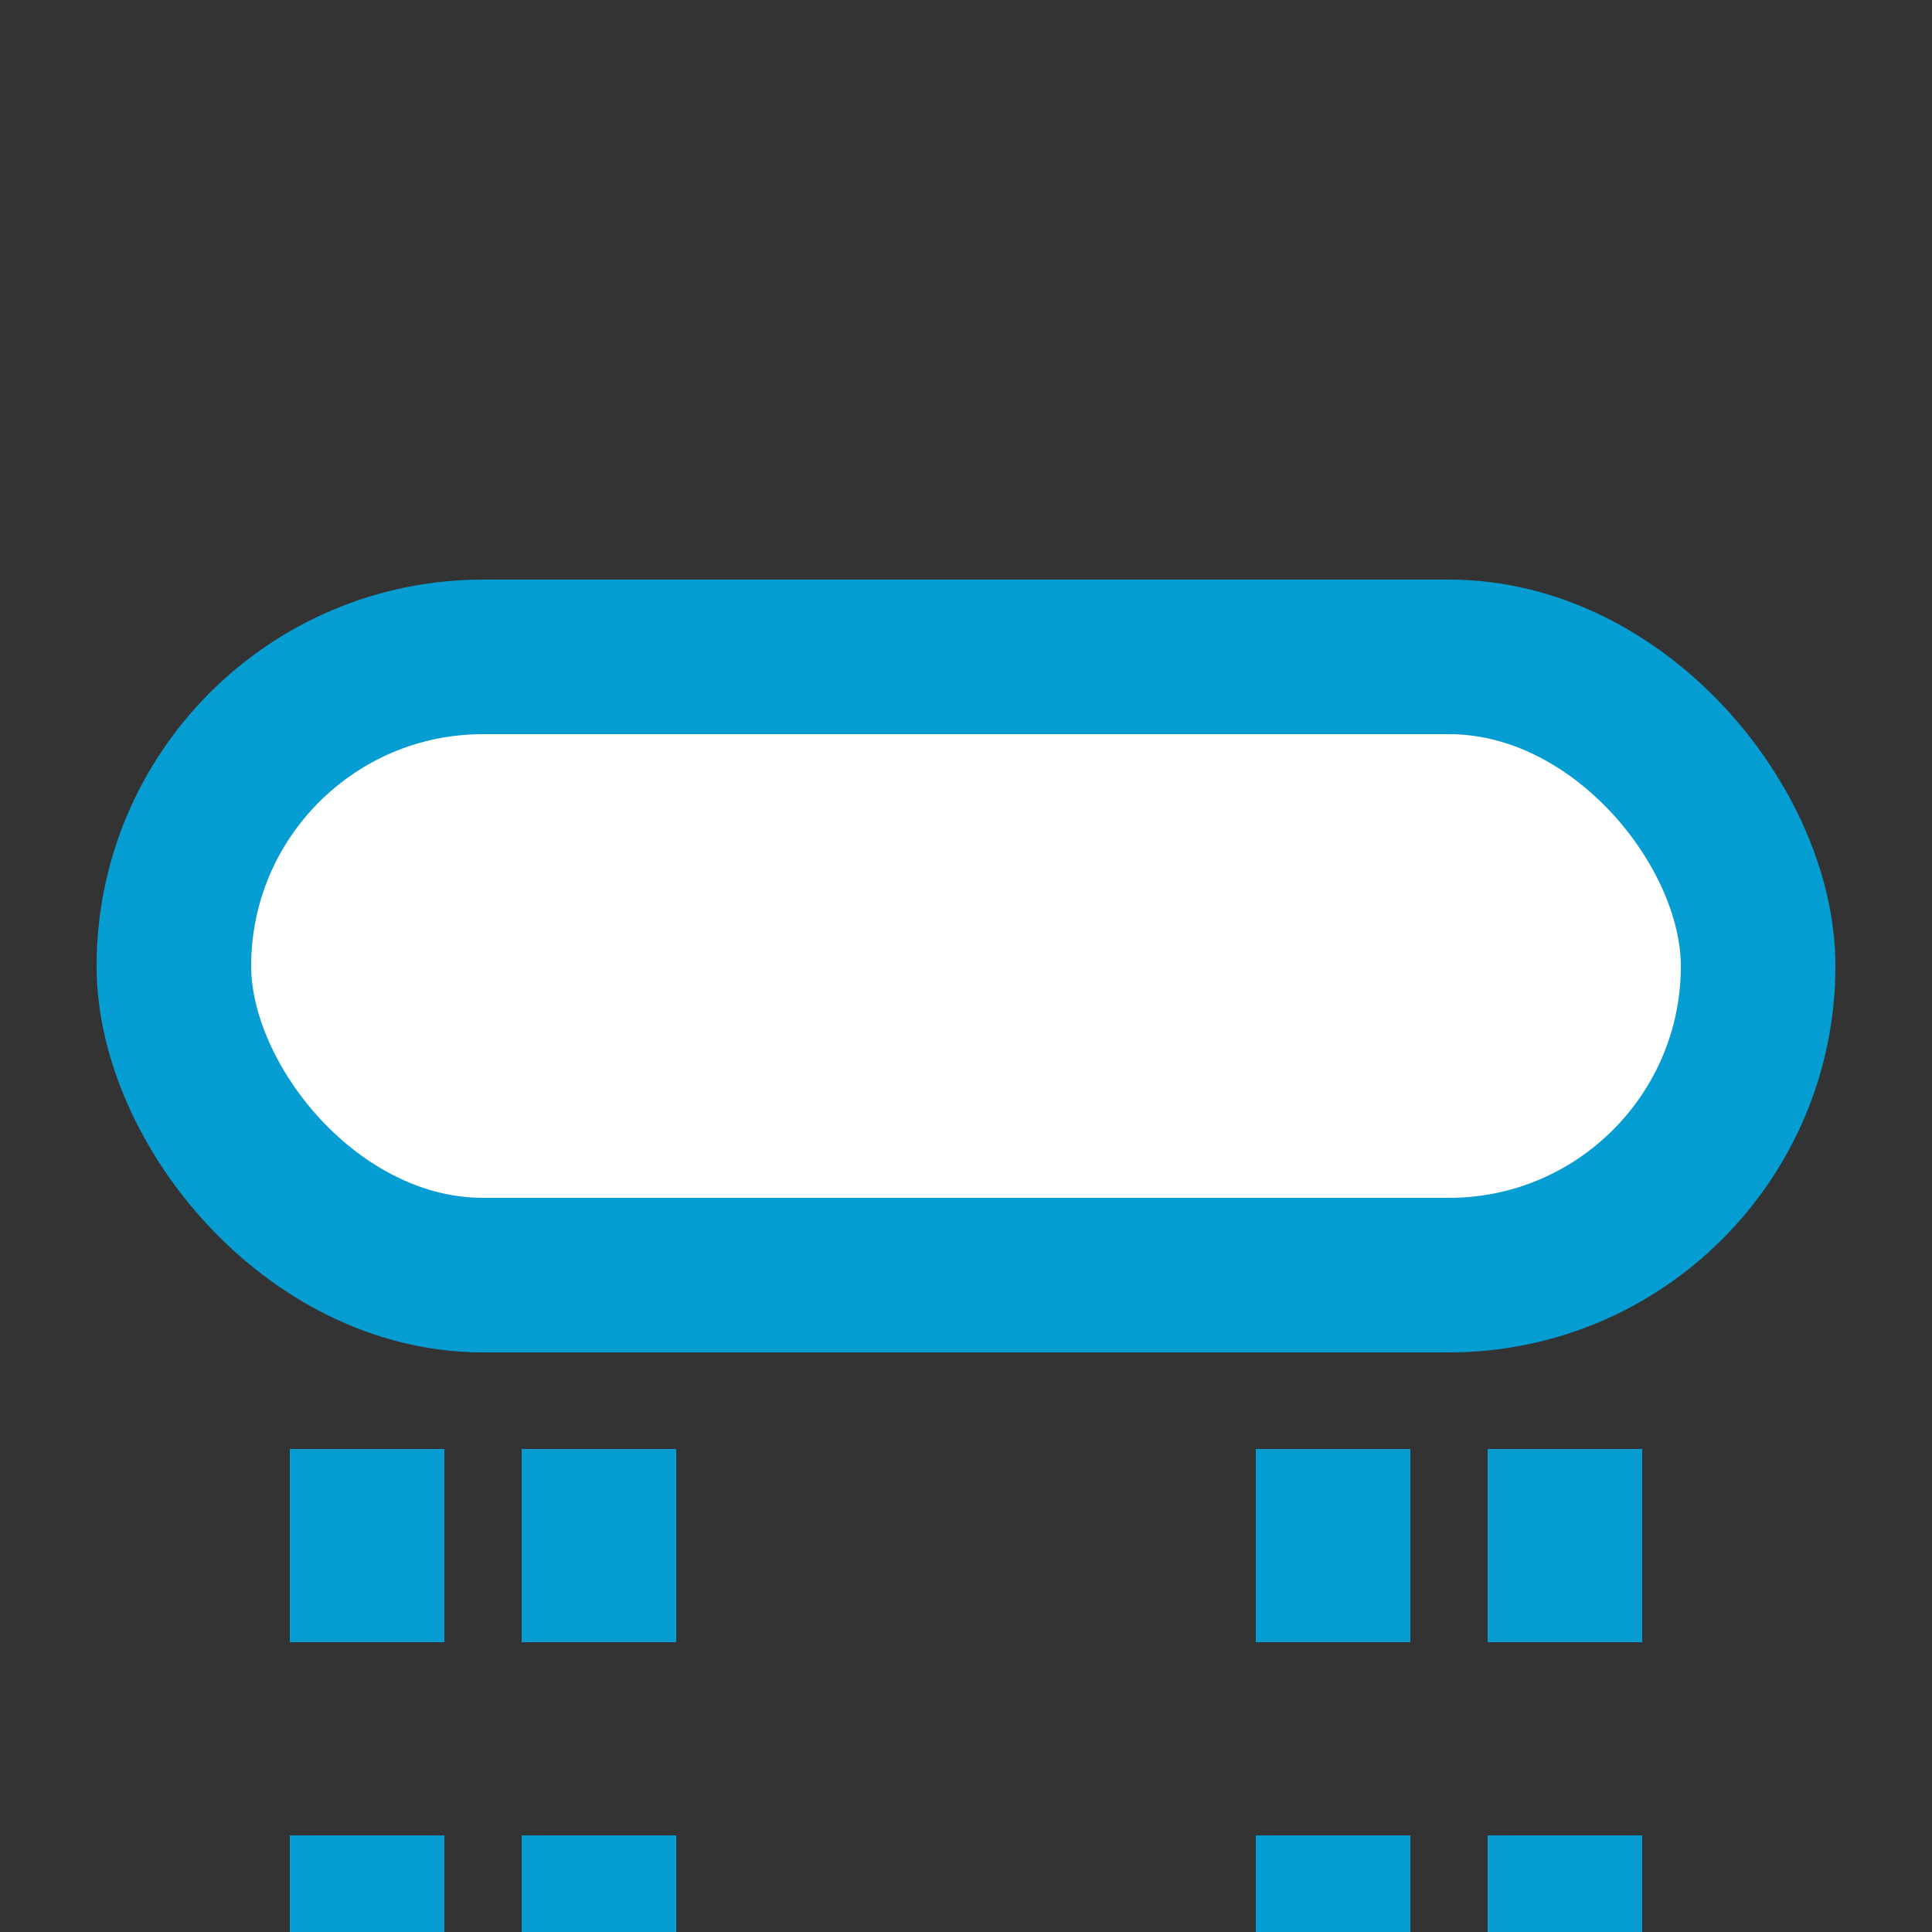
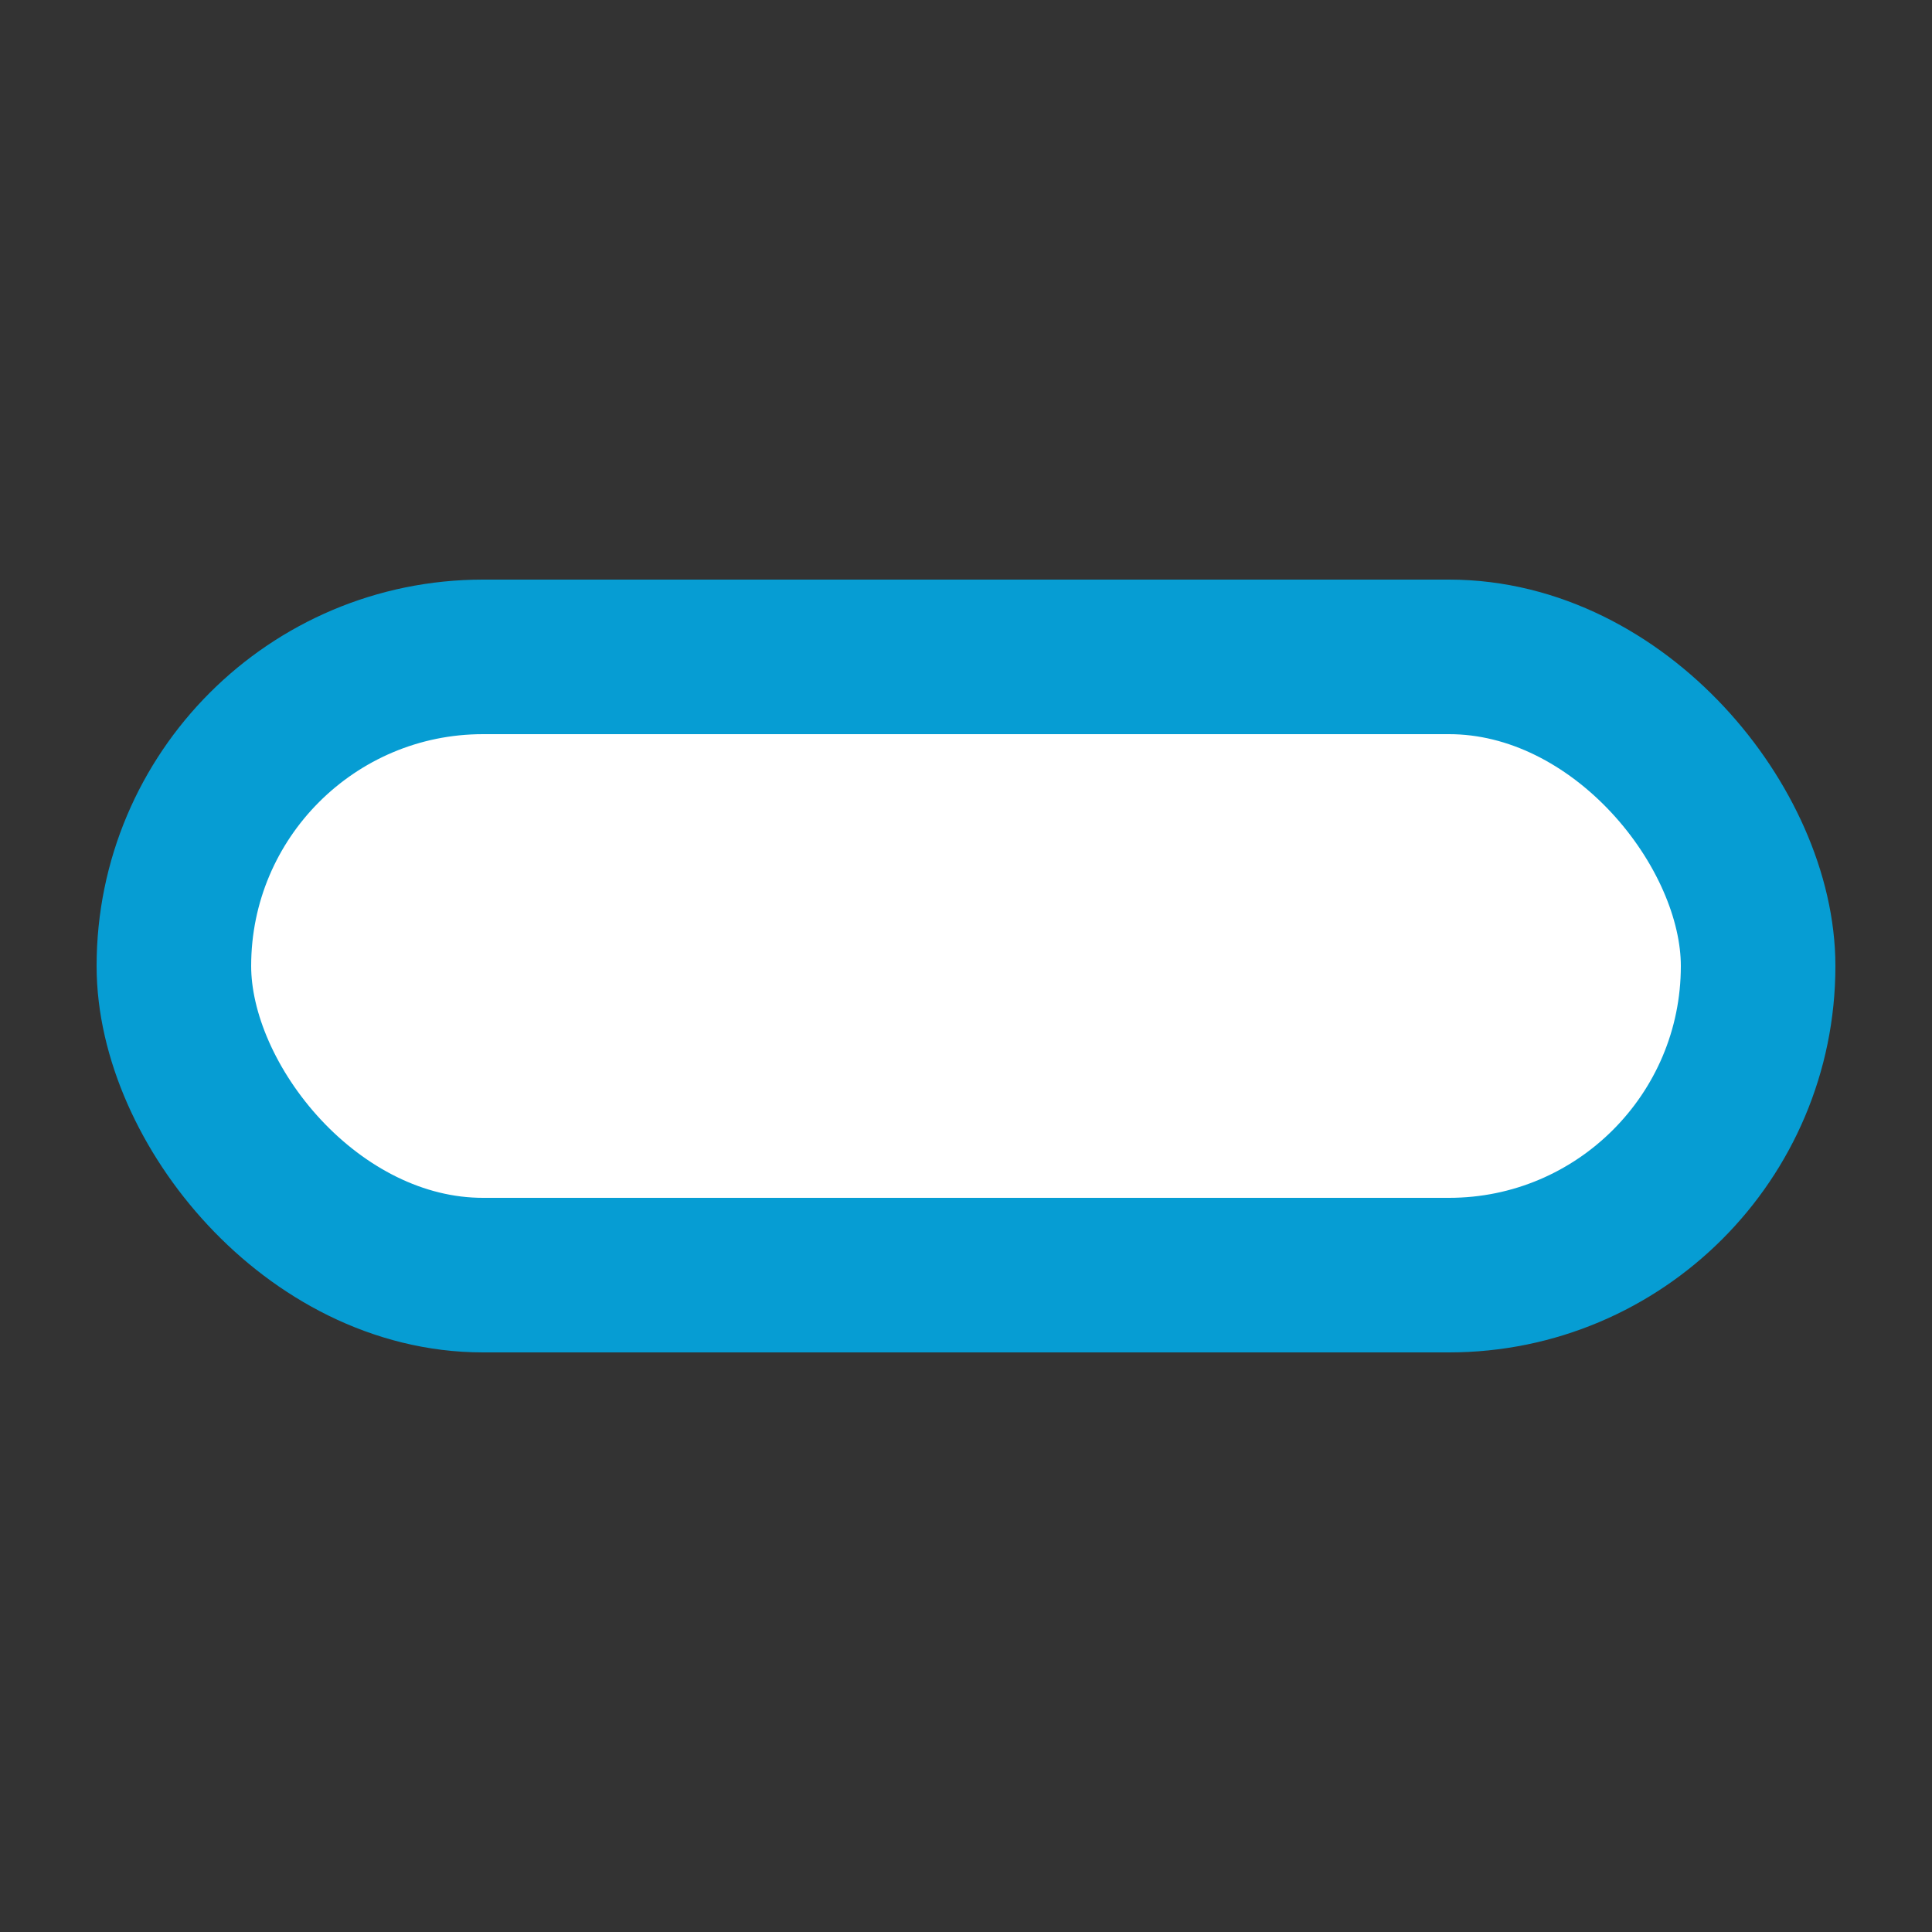
<svg xmlns="http://www.w3.org/2000/svg" width="500" height="500">
  <rect width="100%" height="100%" fill="#333333" stroke="none" />
  <title>tvKBSTa sky</title>
  <g stroke="#069DD3">
-     <path d="M 95,525 V 275 m 60,0 V 525 m 190,0 V 275 m 60,0 V 500" stroke-width="40" stroke-dasharray="50" />
    <rect fill="#FFF" x="45" y="170" rx="80" width="410" height="160" stroke-width="40" />
  </g>
</svg>